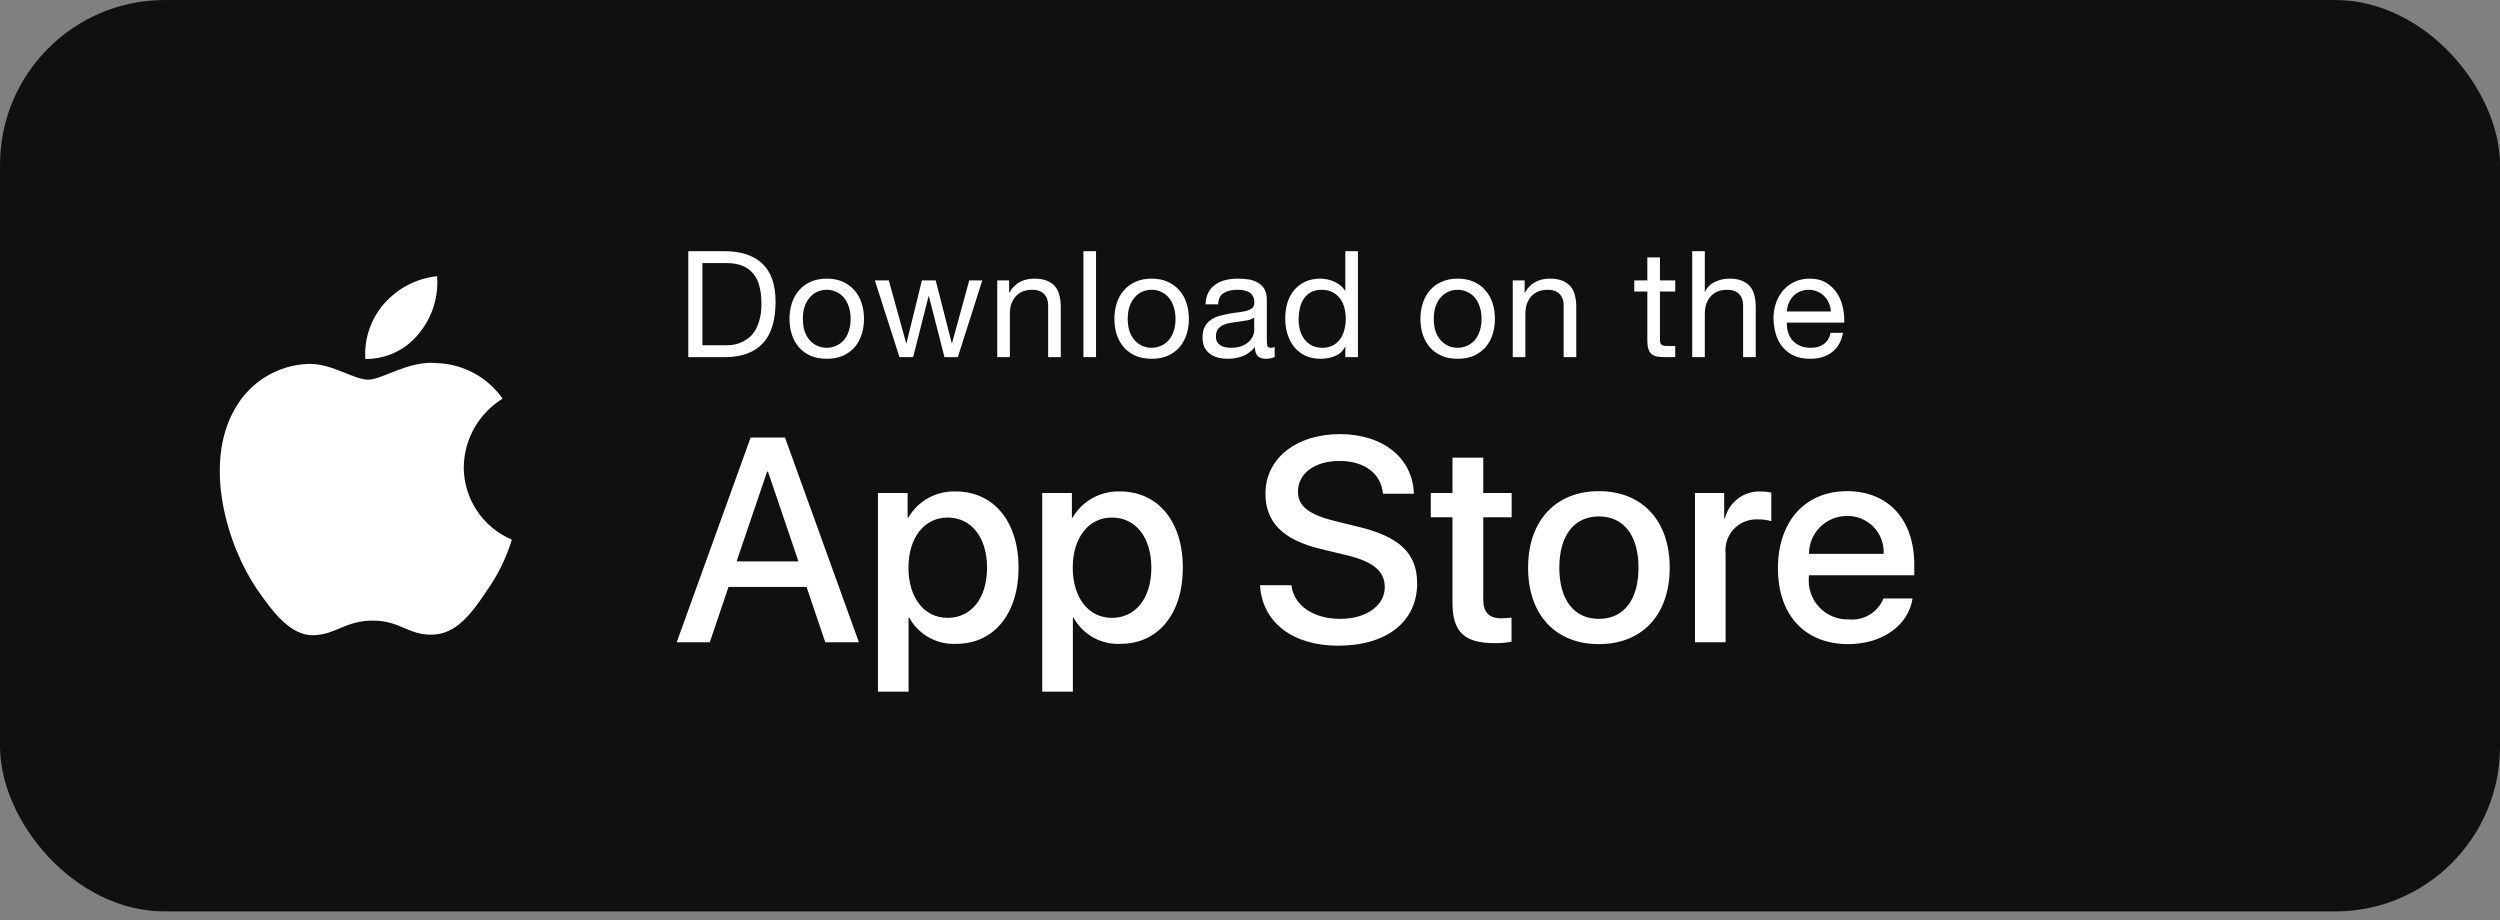
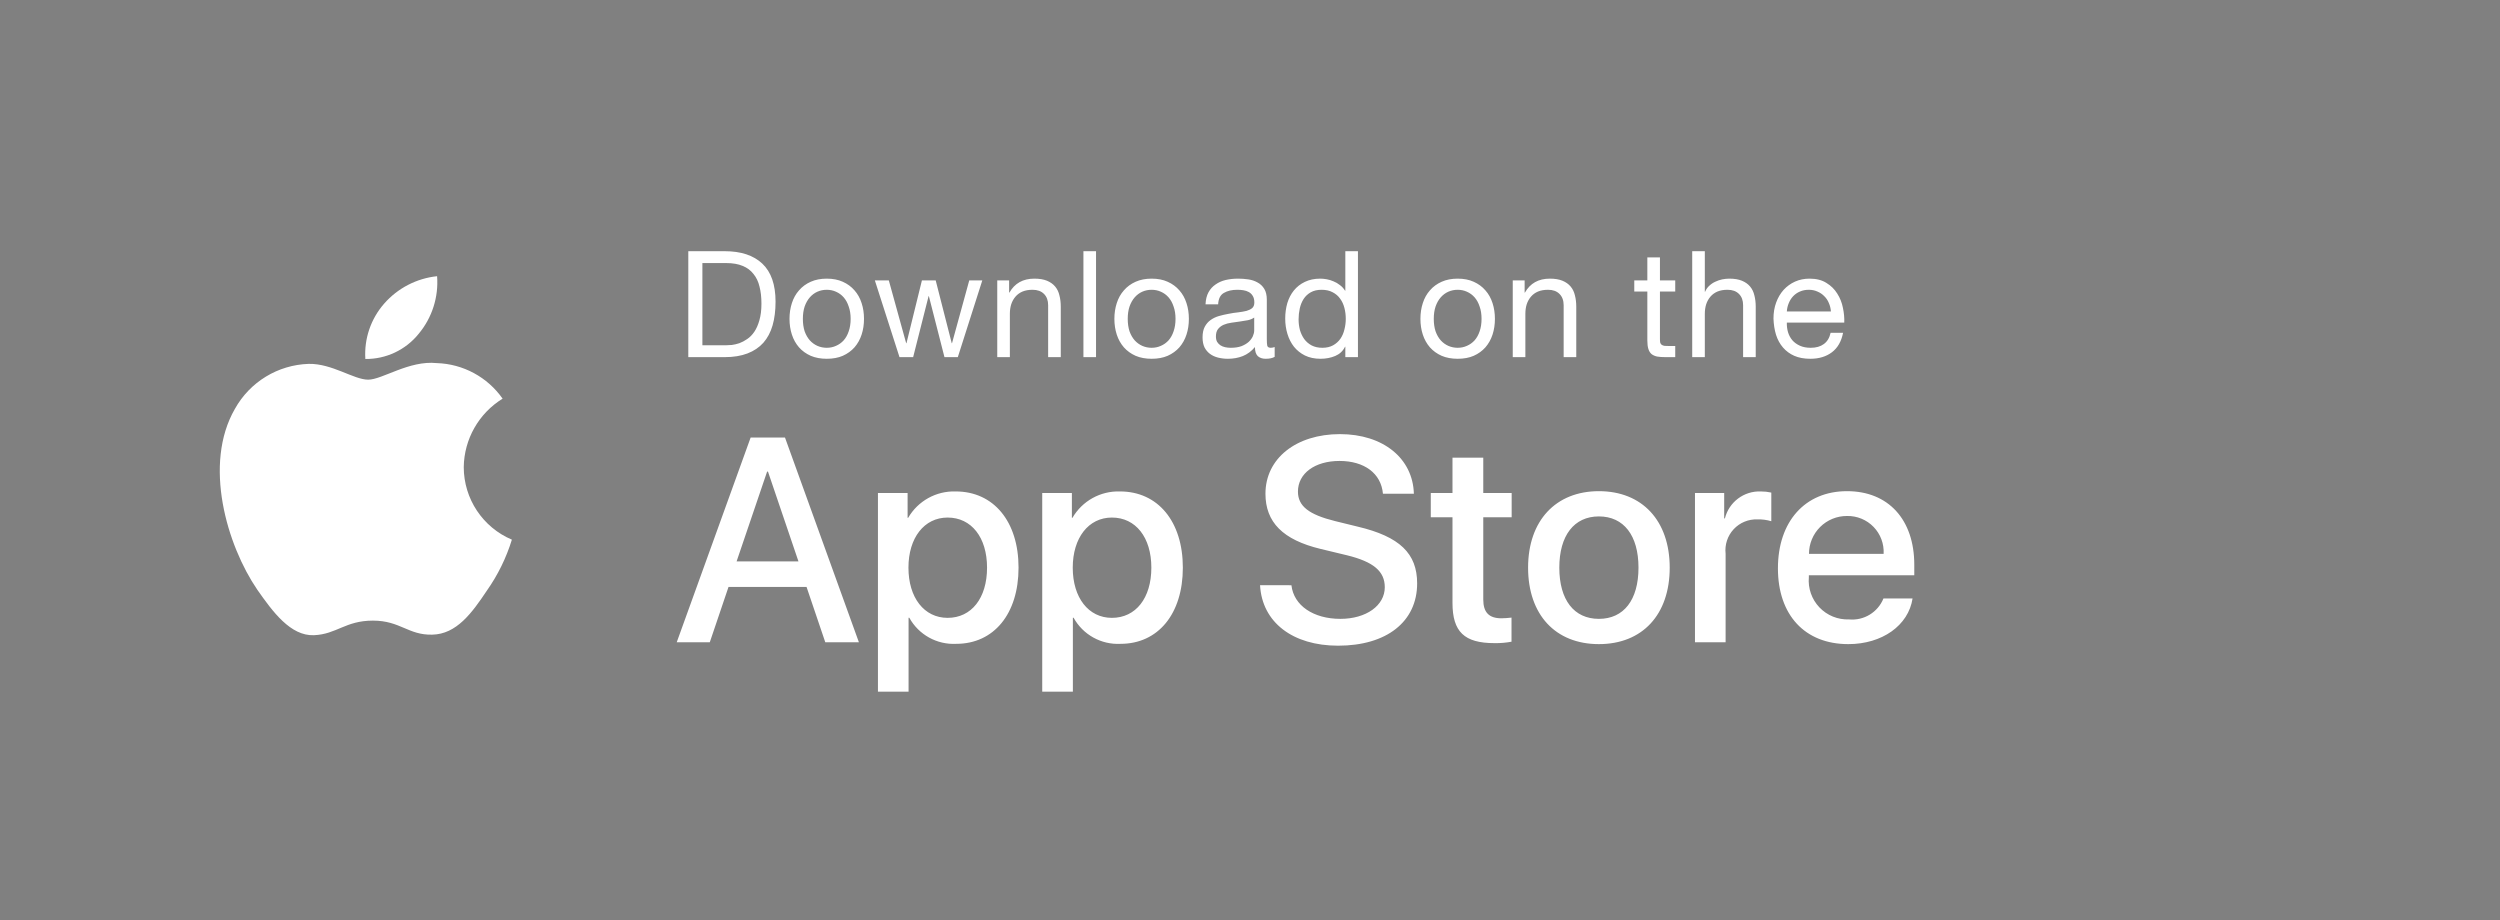
<svg xmlns="http://www.w3.org/2000/svg" width="182" height="67" viewBox="0 0 182 67" fill="none">
  <rect x="0" y="0" width="182" height="67" fill="#808080" stroke="none" />
-   <rect width="182" height="66.352" rx="12" fill="#101010" />
  <path fill-rule="evenodd" clip-rule="evenodd" d="M33.761 34.007C33.787 31.971 34.855 30.09 36.59 29.023C35.49 27.453 33.715 26.494 31.799 26.434C29.784 26.222 27.829 27.64 26.802 27.64C25.755 27.64 24.174 26.455 22.471 26.49C20.231 26.562 18.192 27.805 17.102 29.764C14.781 33.783 16.512 39.69 18.736 42.938C19.849 44.529 21.149 46.306 22.85 46.243C24.515 46.174 25.137 45.181 27.147 45.181C29.138 45.181 29.721 46.243 31.457 46.203C33.243 46.174 34.369 44.605 35.443 42.999C36.242 41.866 36.857 40.613 37.265 39.287C35.143 38.39 33.764 36.311 33.761 34.007Z" fill="white" />
  <path fill-rule="evenodd" clip-rule="evenodd" d="M30.483 24.297C31.457 23.128 31.937 21.625 31.82 20.107C30.332 20.264 28.958 20.975 27.971 22.099C26.996 23.209 26.502 24.66 26.598 26.134C28.106 26.149 29.538 25.473 30.483 24.297Z" fill="white" />
  <path d="M51.134 25.136H52.841C52.956 25.136 53.1 25.129 53.273 25.114C53.446 25.093 53.629 25.049 53.824 24.985C54.018 24.913 54.209 24.812 54.396 24.682C54.591 24.552 54.764 24.376 54.915 24.153C55.066 23.93 55.189 23.652 55.282 23.321C55.383 22.983 55.433 22.576 55.433 22.1C55.433 21.639 55.387 21.229 55.293 20.869C55.207 20.502 55.059 20.192 54.85 19.94C54.648 19.68 54.386 19.486 54.062 19.356C53.737 19.22 53.338 19.151 52.862 19.151H51.134V25.136ZM50.108 18.287H52.754C53.943 18.287 54.857 18.589 55.498 19.194C56.139 19.799 56.46 20.721 56.46 21.96C56.46 22.608 56.388 23.184 56.244 23.688C56.1 24.185 55.876 24.607 55.574 24.952C55.271 25.291 54.886 25.55 54.418 25.73C53.95 25.91 53.395 26 52.754 26H50.108V18.287ZM58.449 23.213C58.449 23.551 58.492 23.854 58.578 24.12C58.672 24.38 58.798 24.599 58.956 24.779C59.115 24.952 59.298 25.085 59.507 25.179C59.723 25.273 59.95 25.319 60.188 25.319C60.425 25.319 60.649 25.273 60.857 25.179C61.074 25.085 61.261 24.952 61.419 24.779C61.578 24.599 61.7 24.38 61.786 24.12C61.88 23.854 61.927 23.551 61.927 23.213C61.927 22.874 61.88 22.576 61.786 22.316C61.7 22.05 61.578 21.827 61.419 21.646C61.261 21.466 61.074 21.33 60.857 21.236C60.649 21.142 60.425 21.096 60.188 21.096C59.95 21.096 59.723 21.142 59.507 21.236C59.298 21.33 59.115 21.466 58.956 21.646C58.798 21.827 58.672 22.05 58.578 22.316C58.492 22.576 58.449 22.874 58.449 23.213ZM57.476 23.213C57.476 22.802 57.534 22.421 57.649 22.068C57.764 21.708 57.937 21.398 58.168 21.139C58.398 20.872 58.682 20.663 59.021 20.512C59.359 20.361 59.748 20.285 60.188 20.285C60.634 20.285 61.023 20.361 61.354 20.512C61.693 20.663 61.977 20.872 62.208 21.139C62.438 21.398 62.611 21.708 62.726 22.068C62.842 22.421 62.899 22.802 62.899 23.213C62.899 23.623 62.842 24.005 62.726 24.358C62.611 24.711 62.438 25.021 62.208 25.287C61.977 25.546 61.693 25.752 61.354 25.903C61.023 26.047 60.634 26.119 60.188 26.119C59.748 26.119 59.359 26.047 59.021 25.903C58.682 25.752 58.398 25.546 58.168 25.287C57.937 25.021 57.764 24.711 57.649 24.358C57.534 24.005 57.476 23.623 57.476 23.213ZM69.729 26H68.757L67.622 21.56H67.601L66.477 26H65.483L63.69 20.415H64.706L65.969 24.985H65.991L67.115 20.415H68.119L69.286 24.985H69.307L70.561 20.415H71.511L69.729 26ZM72.6 20.415H73.464V21.301H73.486C73.868 20.624 74.473 20.285 75.301 20.285C75.668 20.285 75.974 20.336 76.219 20.437C76.464 20.538 76.662 20.678 76.813 20.858C76.965 21.038 77.069 21.254 77.126 21.506C77.191 21.751 77.224 22.025 77.224 22.327V26H76.305V22.219C76.305 21.873 76.205 21.6 76.003 21.398C75.801 21.196 75.524 21.096 75.171 21.096C74.89 21.096 74.645 21.139 74.437 21.225C74.235 21.312 74.066 21.434 73.929 21.593C73.792 21.751 73.688 21.938 73.616 22.154C73.551 22.363 73.518 22.594 73.518 22.846V26H72.6V20.415ZM78.873 18.287H79.791V26H78.873V18.287ZM82.099 23.213C82.099 23.551 82.143 23.854 82.229 24.12C82.323 24.38 82.449 24.599 82.607 24.779C82.766 24.952 82.949 25.085 83.158 25.179C83.374 25.273 83.601 25.319 83.839 25.319C84.076 25.319 84.3 25.273 84.508 25.179C84.725 25.085 84.912 24.952 85.07 24.779C85.229 24.599 85.351 24.38 85.437 24.12C85.531 23.854 85.578 23.551 85.578 23.213C85.578 22.874 85.531 22.576 85.437 22.316C85.351 22.05 85.229 21.827 85.07 21.646C84.912 21.466 84.725 21.33 84.508 21.236C84.3 21.142 84.076 21.096 83.839 21.096C83.601 21.096 83.374 21.142 83.158 21.236C82.949 21.33 82.766 21.466 82.607 21.646C82.449 21.827 82.323 22.05 82.229 22.316C82.143 22.576 82.099 22.874 82.099 23.213ZM81.127 23.213C81.127 22.802 81.185 22.421 81.3 22.068C81.415 21.708 81.588 21.398 81.819 21.139C82.049 20.872 82.334 20.663 82.672 20.512C83.01 20.361 83.399 20.285 83.839 20.285C84.285 20.285 84.674 20.361 85.005 20.512C85.344 20.663 85.628 20.872 85.859 21.139C86.089 21.398 86.262 21.708 86.377 22.068C86.493 22.421 86.55 22.802 86.55 23.213C86.55 23.623 86.493 24.005 86.377 24.358C86.262 24.711 86.089 25.021 85.859 25.287C85.628 25.546 85.344 25.752 85.005 25.903C84.674 26.047 84.285 26.119 83.839 26.119C83.399 26.119 83.01 26.047 82.672 25.903C82.334 25.752 82.049 25.546 81.819 25.287C81.588 25.021 81.415 24.711 81.3 24.358C81.185 24.005 81.127 23.623 81.127 23.213ZM92.796 25.978C92.638 26.072 92.418 26.119 92.137 26.119C91.9 26.119 91.709 26.054 91.565 25.924C91.428 25.788 91.36 25.568 91.36 25.265C91.108 25.568 90.812 25.788 90.474 25.924C90.142 26.054 89.782 26.119 89.394 26.119C89.141 26.119 88.9 26.09 88.67 26.032C88.447 25.975 88.252 25.885 88.086 25.762C87.921 25.64 87.788 25.482 87.687 25.287C87.593 25.085 87.546 24.844 87.546 24.563C87.546 24.246 87.6 23.987 87.708 23.785C87.816 23.584 87.957 23.422 88.13 23.299C88.31 23.17 88.511 23.073 88.735 23.008C88.965 22.943 89.199 22.889 89.437 22.846C89.689 22.795 89.927 22.759 90.15 22.738C90.38 22.709 90.582 22.673 90.755 22.63C90.927 22.579 91.064 22.511 91.165 22.424C91.266 22.331 91.316 22.198 91.316 22.025C91.316 21.823 91.277 21.661 91.198 21.538C91.126 21.416 91.028 21.323 90.906 21.258C90.791 21.193 90.657 21.15 90.506 21.128C90.362 21.106 90.218 21.096 90.074 21.096C89.685 21.096 89.361 21.171 89.102 21.323C88.843 21.466 88.702 21.744 88.681 22.154H87.762C87.777 21.809 87.849 21.517 87.978 21.279C88.108 21.042 88.281 20.851 88.497 20.707C88.713 20.555 88.958 20.448 89.231 20.383C89.512 20.318 89.811 20.285 90.128 20.285C90.38 20.285 90.629 20.303 90.874 20.339C91.126 20.375 91.352 20.451 91.554 20.566C91.756 20.674 91.918 20.829 92.04 21.031C92.163 21.232 92.224 21.495 92.224 21.819V24.693C92.224 24.909 92.235 25.067 92.256 25.168C92.285 25.269 92.371 25.319 92.516 25.319C92.595 25.319 92.688 25.301 92.796 25.265V25.978ZM91.306 23.116C91.19 23.202 91.039 23.267 90.852 23.31C90.665 23.346 90.467 23.379 90.258 23.407C90.056 23.429 89.851 23.458 89.642 23.494C89.433 23.523 89.246 23.573 89.08 23.645C88.915 23.717 88.778 23.822 88.67 23.958C88.569 24.088 88.519 24.268 88.519 24.498C88.519 24.65 88.547 24.779 88.605 24.887C88.67 24.988 88.749 25.071 88.843 25.136C88.943 25.201 89.059 25.247 89.188 25.276C89.318 25.305 89.455 25.319 89.599 25.319C89.901 25.319 90.16 25.28 90.377 25.201C90.593 25.114 90.769 25.01 90.906 24.887C91.043 24.758 91.144 24.621 91.208 24.477C91.273 24.326 91.306 24.185 91.306 24.055V23.116ZM94.537 23.256C94.537 23.515 94.569 23.771 94.634 24.023C94.706 24.268 94.81 24.488 94.947 24.682C95.091 24.877 95.271 25.031 95.487 25.147C95.711 25.262 95.97 25.319 96.265 25.319C96.575 25.319 96.838 25.258 97.054 25.136C97.27 25.013 97.446 24.855 97.583 24.66C97.72 24.459 97.817 24.232 97.875 23.98C97.94 23.728 97.972 23.472 97.972 23.213C97.972 22.939 97.94 22.676 97.875 22.424C97.81 22.165 97.706 21.938 97.561 21.744C97.425 21.549 97.245 21.395 97.021 21.279C96.798 21.157 96.528 21.096 96.211 21.096C95.901 21.096 95.639 21.157 95.423 21.279C95.207 21.402 95.034 21.564 94.904 21.765C94.774 21.967 94.681 22.198 94.623 22.457C94.566 22.716 94.537 22.983 94.537 23.256ZM98.858 26H97.94V25.244H97.918C97.767 25.553 97.529 25.777 97.205 25.914C96.881 26.05 96.524 26.119 96.136 26.119C95.704 26.119 95.325 26.04 95.001 25.881C94.684 25.723 94.418 25.51 94.202 25.244C93.993 24.977 93.835 24.668 93.727 24.315C93.618 23.962 93.564 23.587 93.564 23.191C93.564 22.795 93.615 22.421 93.716 22.068C93.824 21.715 93.982 21.409 94.191 21.15C94.407 20.883 94.674 20.674 94.99 20.523C95.315 20.365 95.689 20.285 96.114 20.285C96.258 20.285 96.413 20.3 96.579 20.329C96.744 20.357 96.91 20.408 97.075 20.48C97.241 20.545 97.396 20.635 97.54 20.75C97.691 20.858 97.817 20.995 97.918 21.16H97.94V18.287H98.858V26ZM104.379 23.213C104.379 23.551 104.422 23.854 104.509 24.12C104.602 24.38 104.728 24.599 104.887 24.779C105.045 24.952 105.229 25.085 105.438 25.179C105.654 25.273 105.881 25.319 106.118 25.319C106.356 25.319 106.579 25.273 106.788 25.179C107.004 25.085 107.191 24.952 107.35 24.779C107.508 24.599 107.631 24.38 107.717 24.12C107.811 23.854 107.857 23.551 107.857 23.213C107.857 22.874 107.811 22.576 107.717 22.316C107.631 22.05 107.508 21.827 107.35 21.646C107.191 21.466 107.004 21.33 106.788 21.236C106.579 21.142 106.356 21.096 106.118 21.096C105.881 21.096 105.654 21.142 105.438 21.236C105.229 21.33 105.045 21.466 104.887 21.646C104.728 21.827 104.602 22.05 104.509 22.316C104.422 22.576 104.379 22.874 104.379 23.213ZM103.407 23.213C103.407 22.802 103.464 22.421 103.58 22.068C103.695 21.708 103.868 21.398 104.098 21.139C104.329 20.872 104.613 20.663 104.952 20.512C105.29 20.361 105.679 20.285 106.118 20.285C106.565 20.285 106.954 20.361 107.285 20.512C107.623 20.663 107.908 20.872 108.138 21.139C108.369 21.398 108.542 21.708 108.657 22.068C108.772 22.421 108.83 22.802 108.83 23.213C108.83 23.623 108.772 24.005 108.657 24.358C108.542 24.711 108.369 25.021 108.138 25.287C107.908 25.546 107.623 25.752 107.285 25.903C106.954 26.047 106.565 26.119 106.118 26.119C105.679 26.119 105.29 26.047 104.952 25.903C104.613 25.752 104.329 25.546 104.098 25.287C103.868 25.021 103.695 24.711 103.58 24.358C103.464 24.005 103.407 23.623 103.407 23.213ZM110.128 20.415H110.993V21.301H111.014C111.396 20.624 112.001 20.285 112.829 20.285C113.196 20.285 113.502 20.336 113.747 20.437C113.992 20.538 114.19 20.678 114.341 20.858C114.493 21.038 114.597 21.254 114.655 21.506C114.719 21.751 114.752 22.025 114.752 22.327V26H113.834V22.219C113.834 21.873 113.733 21.6 113.531 21.398C113.329 21.196 113.052 21.096 112.699 21.096C112.418 21.096 112.174 21.139 111.965 21.225C111.763 21.312 111.594 21.434 111.457 21.593C111.32 21.751 111.216 21.938 111.144 22.154C111.079 22.363 111.047 22.594 111.047 22.846V26H110.128V20.415ZM120.844 20.415H121.957V21.225H120.844V24.693C120.844 24.801 120.852 24.887 120.866 24.952C120.888 25.017 120.924 25.067 120.974 25.103C121.024 25.139 121.093 25.165 121.179 25.179C121.273 25.186 121.392 25.19 121.536 25.19H121.957V26H121.255C121.017 26 120.812 25.986 120.639 25.957C120.473 25.921 120.337 25.86 120.229 25.773C120.128 25.687 120.052 25.564 120.002 25.406C119.951 25.247 119.926 25.039 119.926 24.779V21.225H118.975V20.415H119.926V18.741H120.844V20.415ZM123.193 18.287H124.111V21.236H124.133C124.205 21.063 124.306 20.919 124.435 20.804C124.565 20.681 124.709 20.584 124.868 20.512C125.033 20.433 125.202 20.375 125.375 20.339C125.555 20.303 125.728 20.285 125.894 20.285C126.261 20.285 126.567 20.336 126.812 20.437C127.057 20.538 127.255 20.678 127.406 20.858C127.557 21.038 127.662 21.254 127.719 21.506C127.784 21.751 127.817 22.025 127.817 22.327V26H126.898V22.219C126.898 21.873 126.798 21.6 126.596 21.398C126.394 21.196 126.117 21.096 125.764 21.096C125.483 21.096 125.238 21.139 125.03 21.225C124.828 21.312 124.659 21.434 124.522 21.593C124.385 21.751 124.281 21.938 124.209 22.154C124.144 22.363 124.111 22.594 124.111 22.846V26H123.193V18.287ZM133.29 22.673C133.276 22.457 133.225 22.252 133.139 22.057C133.06 21.863 132.948 21.697 132.804 21.56C132.667 21.416 132.501 21.305 132.307 21.225C132.12 21.139 131.911 21.096 131.68 21.096C131.443 21.096 131.227 21.139 131.032 21.225C130.845 21.305 130.683 21.416 130.546 21.56C130.409 21.704 130.301 21.873 130.222 22.068C130.143 22.255 130.096 22.457 130.082 22.673H133.29ZM134.176 24.228C134.053 24.855 133.783 25.327 133.366 25.643C132.948 25.96 132.422 26.119 131.788 26.119C131.342 26.119 130.953 26.047 130.622 25.903C130.298 25.759 130.024 25.557 129.801 25.298C129.577 25.039 129.408 24.729 129.293 24.369C129.185 24.009 129.124 23.616 129.109 23.191C129.109 22.766 129.174 22.378 129.304 22.025C129.433 21.672 129.613 21.366 129.844 21.106C130.082 20.847 130.359 20.645 130.676 20.502C131 20.357 131.353 20.285 131.734 20.285C132.231 20.285 132.642 20.39 132.966 20.599C133.297 20.8 133.56 21.06 133.754 21.377C133.956 21.693 134.093 22.039 134.165 22.413C134.244 22.788 134.277 23.145 134.262 23.483H130.082C130.074 23.728 130.103 23.962 130.168 24.185C130.233 24.401 130.337 24.596 130.481 24.768C130.625 24.934 130.809 25.067 131.032 25.168C131.255 25.269 131.518 25.319 131.821 25.319C132.21 25.319 132.527 25.229 132.771 25.049C133.023 24.869 133.189 24.596 133.268 24.228H134.176Z" fill="white" />
  <path d="M69.574 35.777C72.332 35.777 74.15 37.957 74.15 41.325C74.15 44.702 72.343 46.871 69.615 46.871C68.205 46.945 66.877 46.206 66.196 44.97H66.144V50.352H63.914V35.89H66.073V37.698H66.114C66.825 36.469 68.155 35.731 69.574 35.777ZM81.535 35.777C84.293 35.777 86.111 37.957 86.111 41.325C86.111 44.702 84.303 46.871 81.576 46.871C80.166 46.945 78.838 46.206 78.156 44.97H78.105V50.352H75.874V35.89H78.033V37.698H78.074C78.786 36.469 80.115 35.731 81.535 35.777ZM97.549 31.604C100.698 31.604 102.857 33.37 102.93 35.942H100.678C100.544 34.454 99.314 33.557 97.517 33.557C95.72 33.557 94.49 34.465 94.49 35.787C94.49 36.841 95.276 37.461 97.197 37.936L98.839 38.339C101.897 39.062 103.168 40.291 103.168 42.471C103.168 45.259 100.947 47.006 97.414 47.006C94.108 47.006 91.877 45.3 91.732 42.604L94.016 42.605C94.181 44.083 95.617 45.053 97.579 45.053C99.459 45.053 100.812 44.083 100.812 42.75C100.812 41.593 99.996 40.9 98.064 40.425L96.133 39.96C93.396 39.299 92.125 38.019 92.125 35.942C92.125 33.37 94.366 31.604 97.549 31.604ZM116.399 35.757C119.55 35.757 121.555 37.905 121.555 41.325C121.555 44.753 119.561 46.892 116.399 46.892C113.239 46.892 111.245 44.753 111.245 41.325C111.245 37.905 113.259 35.757 116.399 35.757ZM134.462 35.757C137.469 35.757 139.36 37.822 139.36 41.117V41.881H131.684V42.016C131.613 42.825 131.892 43.626 132.451 44.215C133.011 44.804 133.796 45.124 134.608 45.094C135.69 45.196 136.711 44.574 137.117 43.566L139.235 43.566C138.935 45.538 137.014 46.892 134.556 46.892C131.395 46.892 129.433 44.774 129.433 41.376C129.433 37.968 131.405 35.757 134.462 35.757ZM107.982 33.319V35.89H110.049V37.657H107.982V43.648C107.982 44.578 108.396 45.012 109.304 45.012C109.55 45.008 109.795 44.991 110.038 44.961V46.716C109.63 46.793 109.214 46.827 108.799 46.82C106.599 46.82 105.741 45.993 105.741 43.886V37.657H104.161V35.89H105.741V33.319H107.982ZM57.147 31.852L62.528 46.758H60.081L58.717 42.729H53.036L51.672 46.758H49.265L54.647 31.852H57.147ZM128.187 35.777C128.444 35.776 128.7 35.804 128.951 35.86V37.946C128.626 37.847 128.288 37.802 127.949 37.812C127.293 37.785 126.658 38.046 126.211 38.527C125.764 39.008 125.55 39.66 125.624 40.312V46.758H123.394V35.89H125.521V37.74H125.573C125.869 36.549 126.96 35.73 128.187 35.777ZM116.399 37.595C114.592 37.595 113.518 38.99 113.518 41.325C113.518 43.679 114.592 45.053 116.399 45.053C118.207 45.053 119.282 43.679 119.282 41.325C119.282 38.979 118.207 37.595 116.399 37.595ZM68.986 37.678C67.281 37.678 66.135 39.155 66.135 41.325C66.135 43.514 67.281 44.98 68.986 44.98C70.72 44.98 71.857 43.545 71.857 41.325C71.857 39.124 70.72 37.678 68.986 37.678ZM80.946 37.678C79.242 37.678 78.096 39.155 78.096 41.325C78.096 43.514 79.242 44.98 80.946 44.98C82.681 44.98 83.818 43.545 83.818 41.325C83.818 39.124 82.681 37.678 80.946 37.678ZM55.908 34.331H55.846L53.624 40.87H58.128L55.908 34.331ZM134.462 37.564C133.729 37.56 133.024 37.849 132.504 38.367C131.984 38.885 131.693 39.589 131.695 40.322H137.128C137.168 39.595 136.904 38.885 136.398 38.361C135.892 37.837 135.19 37.549 134.462 37.564Z" fill="white" />
</svg>